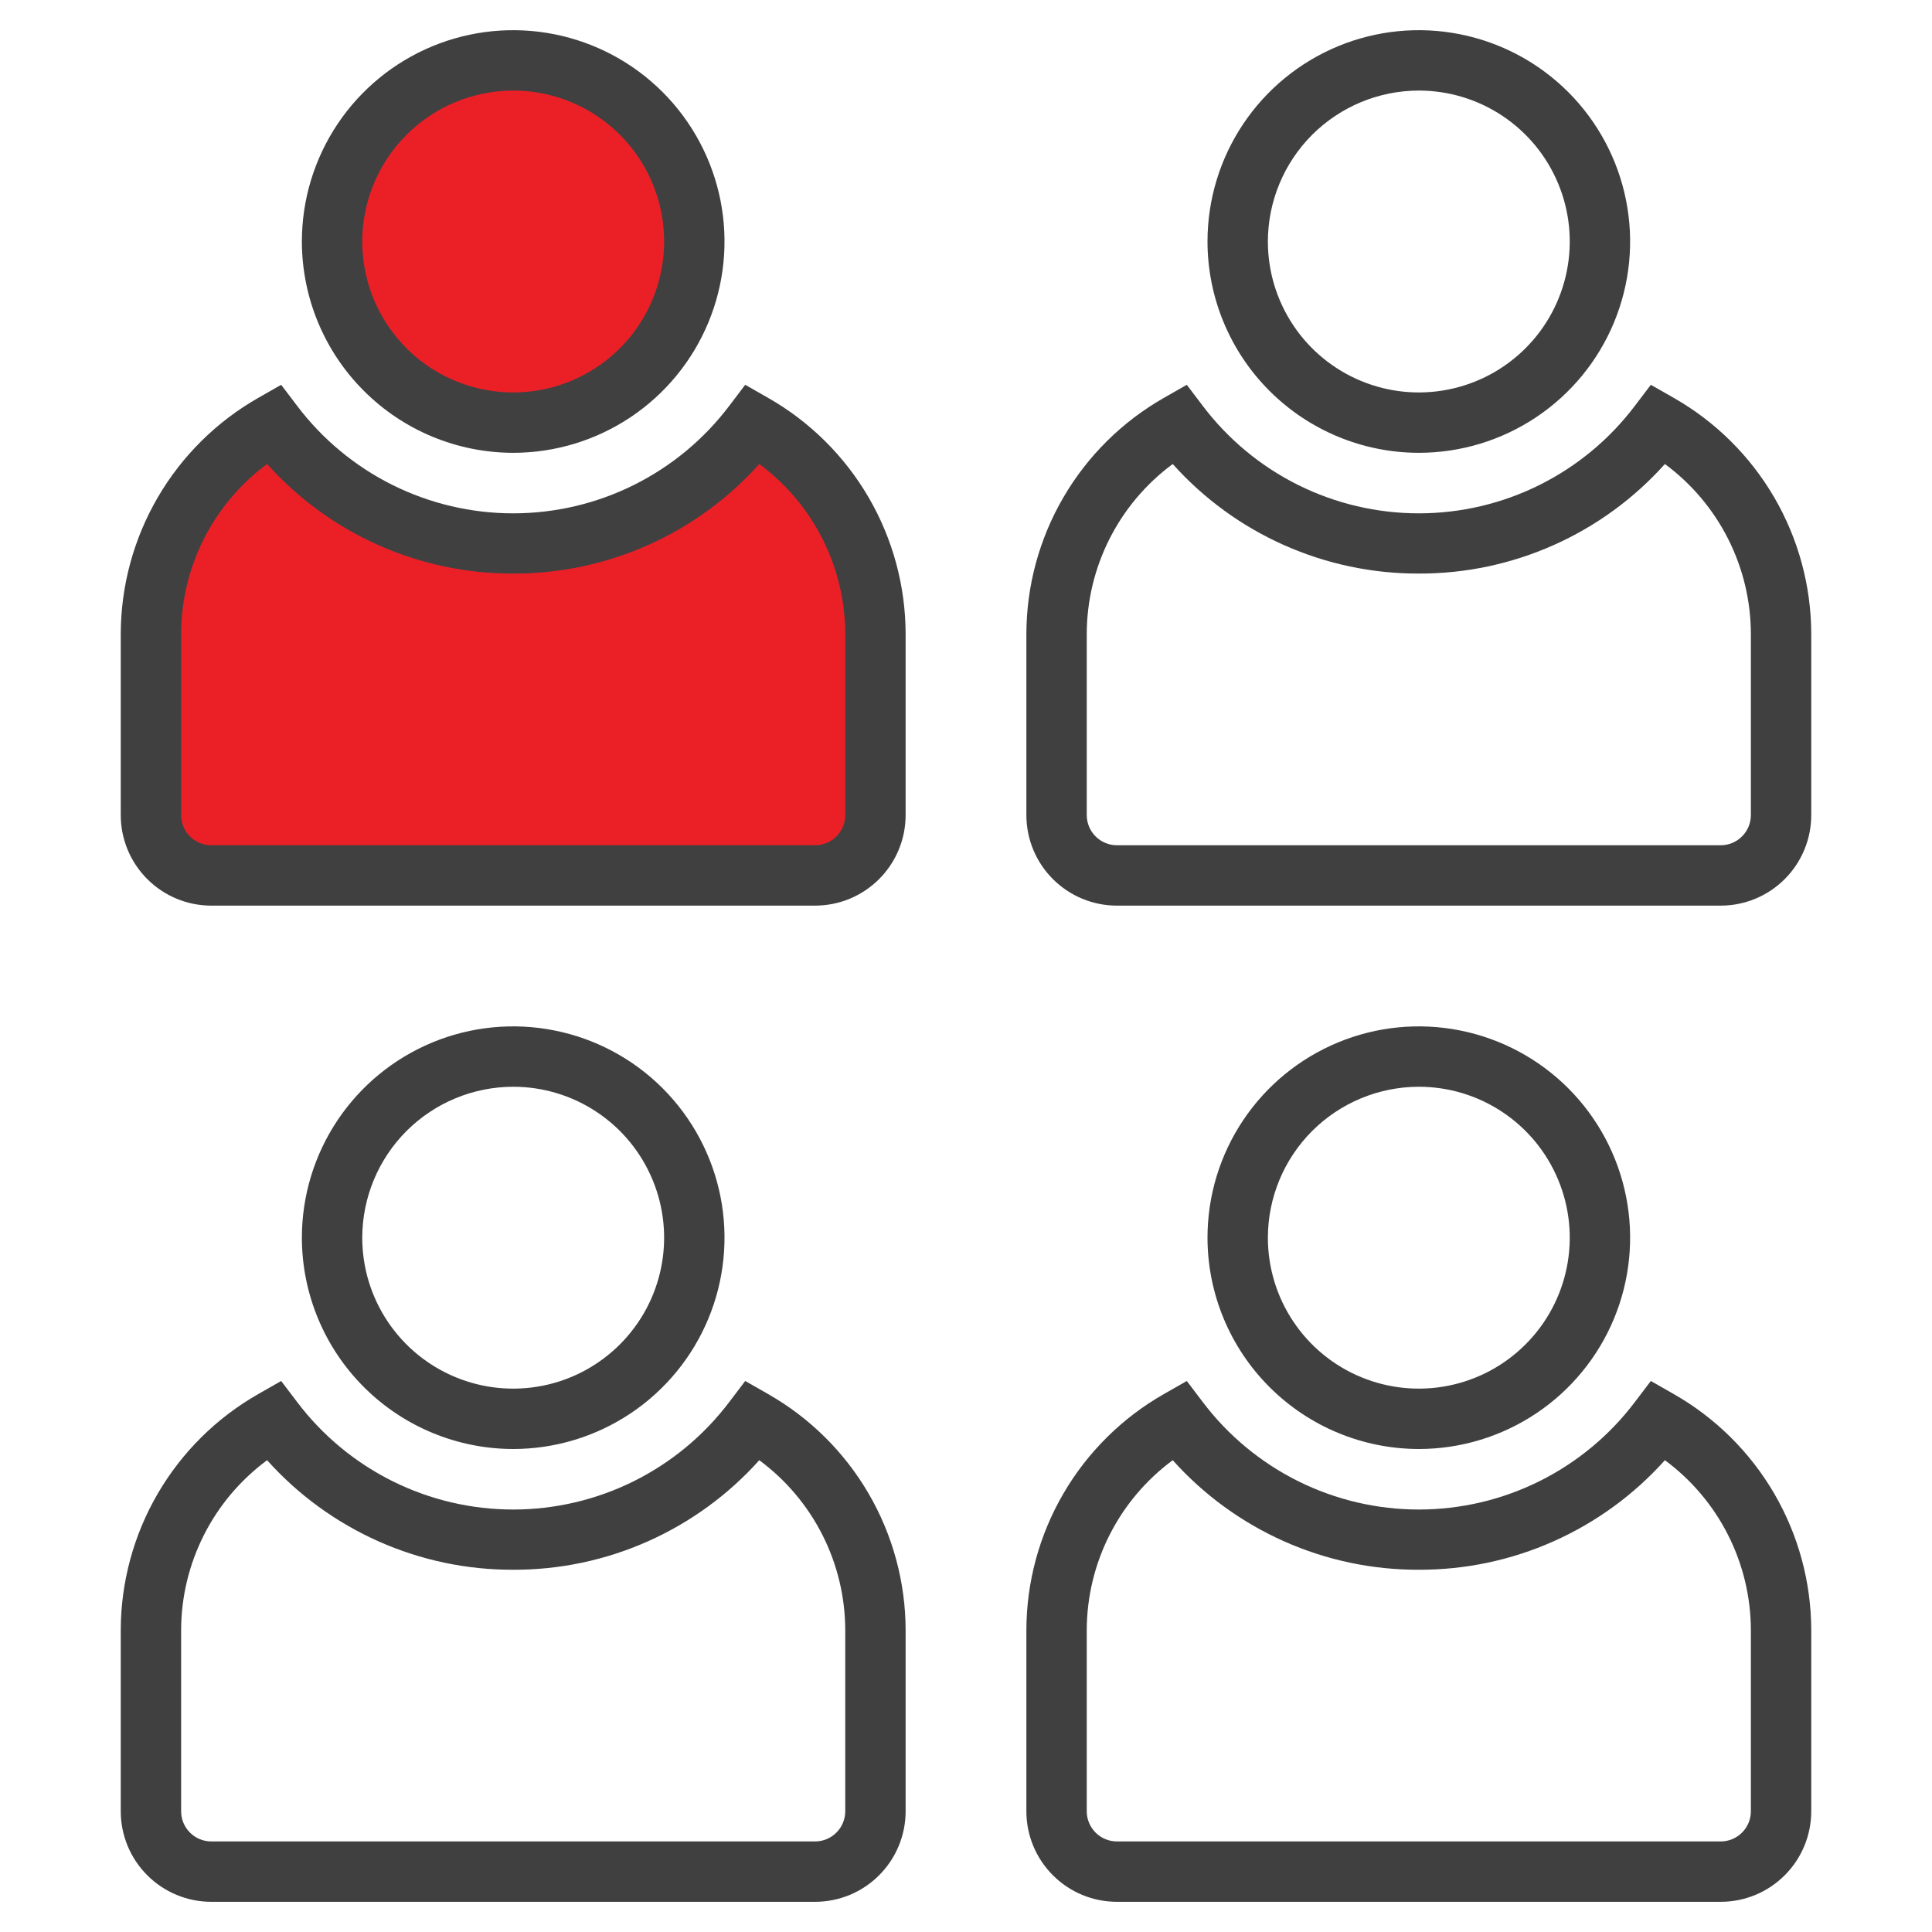
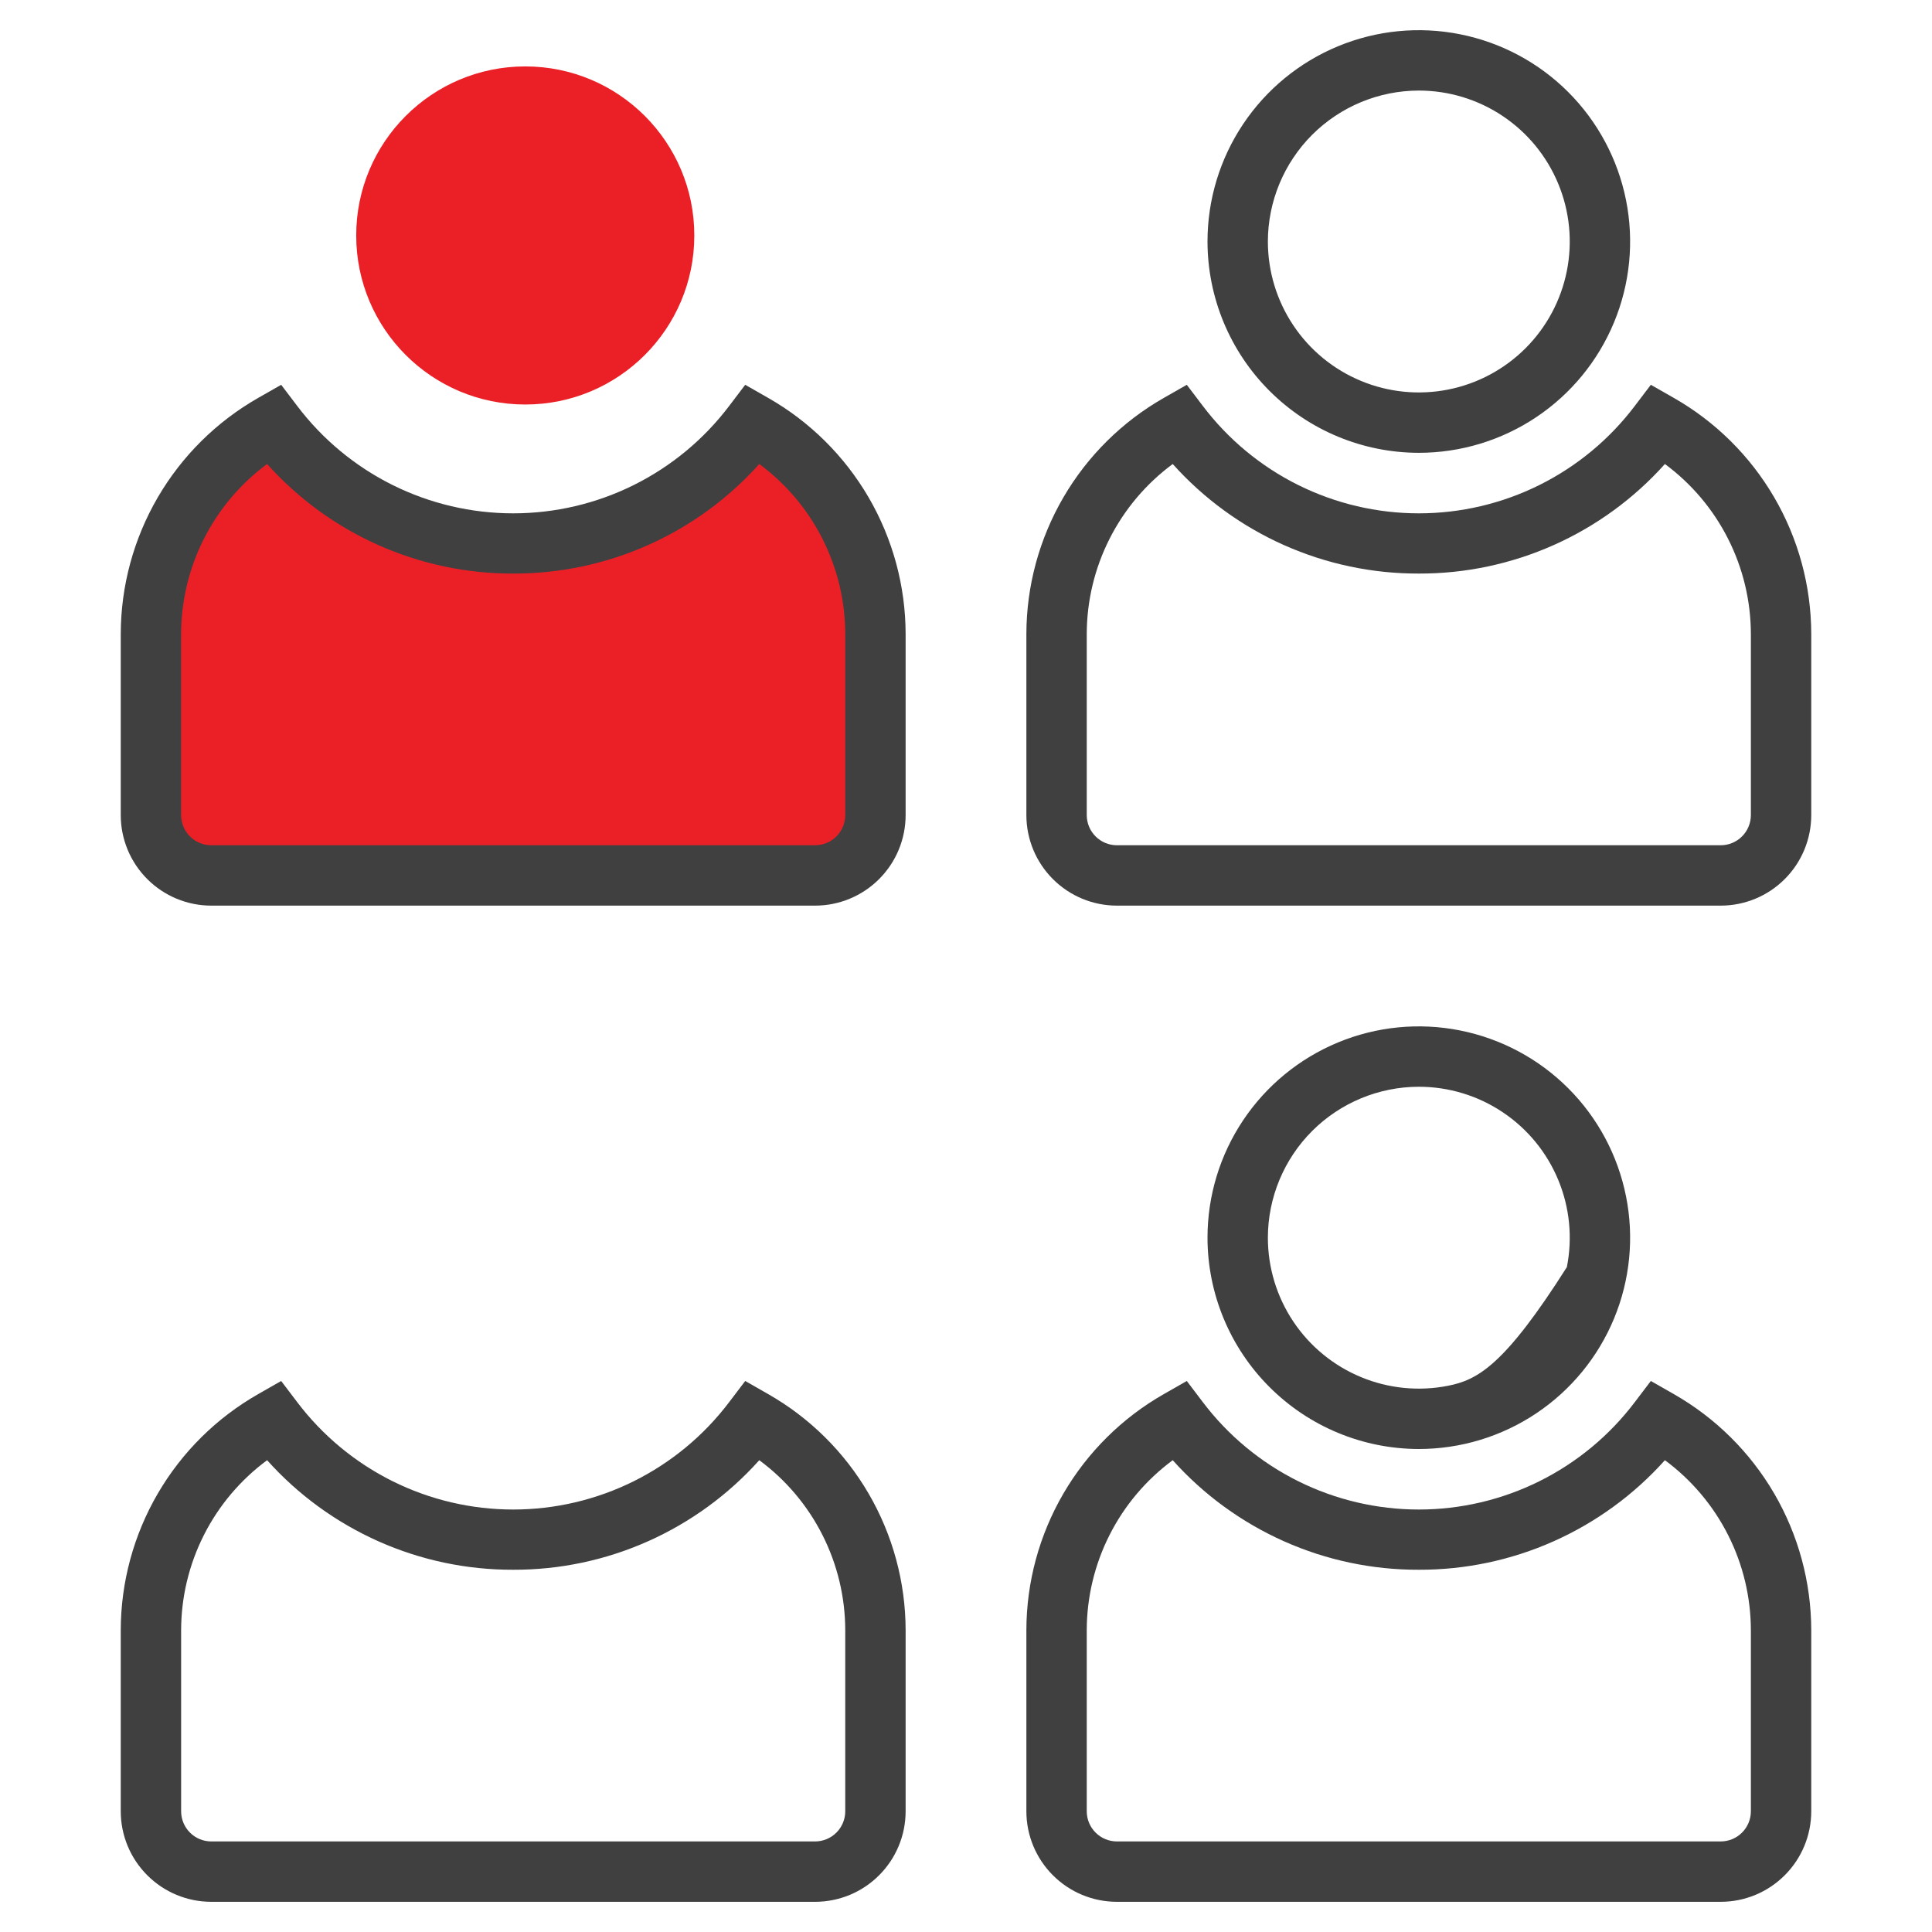
<svg xmlns="http://www.w3.org/2000/svg" width="64" height="64" viewBox="0 0 64 64" fill="none">
  <path d="M28.6 18.2L24.6 14.2C24.6 14.2 20.607 17.942 17.4 18.2C13.638 18.504 8.6 14.2 8.6 14.2L5.4 18.2V28.6H28.6V18.2Z" fill="#EB2027" />
  <ellipse cx="17.4" cy="7.8" rx="5.6" ry="5.6" fill="#EB2027" />
-   <path d="M17 15C18.384 15 19.738 14.589 20.889 13.82C22.04 13.051 22.937 11.958 23.467 10.679C23.997 9.4 24.136 7.992 23.866 6.634C23.595 5.277 22.929 4.029 21.95 3.05C20.971 2.071 19.724 1.405 18.366 1.135C17.008 0.864 15.6 1.003 14.321 1.533C13.042 2.063 11.949 2.96 11.18 4.111C10.411 5.262 10 6.616 10 8C10.002 9.856 10.74 11.635 12.053 12.947C13.365 14.26 15.144 14.998 17 15ZM17 3C17.989 3 18.956 3.293 19.778 3.843C20.6 4.392 21.241 5.173 21.619 6.087C21.998 7 22.097 8.006 21.904 8.975C21.711 9.945 21.235 10.836 20.535 11.536C19.836 12.235 18.945 12.711 17.976 12.904C17.006 13.097 16 12.998 15.087 12.619C14.173 12.241 13.392 11.6 12.843 10.778C12.293 9.956 12 8.989 12 8C12.002 6.674 12.529 5.404 13.466 4.466C14.404 3.529 15.674 3.002 17 3Z" fill="#404041" />
  <path d="M9.314 12.747L8.555 13.18C7.174 13.967 6.026 15.104 5.226 16.477C4.426 17.851 4.003 19.411 4 21V27C4 27.796 4.316 28.559 4.879 29.121C5.441 29.684 6.204 30 7 30H27C27.796 30 28.559 29.684 29.121 29.121C29.684 28.559 30 27.796 30 27V21C29.997 19.411 29.574 17.851 28.774 16.477C27.974 15.104 26.826 13.967 25.445 13.18L24.686 12.747L24.155 13.447C23.318 14.553 22.237 15.449 20.995 16.067C19.754 16.684 18.386 17.005 17 17.005C15.614 17.005 14.246 16.684 13.005 16.067C11.763 15.449 10.682 14.553 9.845 13.447L9.314 12.747ZM17 19C18.538 19.005 20.059 18.683 21.464 18.058C22.869 17.433 24.126 16.517 25.152 15.371C26.033 16.022 26.75 16.87 27.244 17.847C27.739 18.825 27.998 19.905 28 21V27C28 27.265 27.895 27.52 27.707 27.707C27.52 27.895 27.265 28 27 28H7C6.735 28 6.48 27.895 6.293 27.707C6.105 27.52 6 27.265 6 27V21C6.002 19.905 6.261 18.825 6.756 17.847C7.25 16.87 7.967 16.022 8.848 15.371C9.874 16.517 11.131 17.433 12.536 18.058C13.941 18.683 15.462 19.005 17 19Z" fill="#404041" />
-   <path d="M17 48C18.384 48 19.738 47.589 20.889 46.82C22.04 46.051 22.937 44.958 23.467 43.679C23.997 42.4 24.136 40.992 23.866 39.634C23.595 38.276 22.929 37.029 21.95 36.05C20.971 35.071 19.724 34.405 18.366 34.135C17.008 33.864 15.6 34.003 14.321 34.533C13.042 35.063 11.949 35.96 11.18 37.111C10.411 38.262 10 39.615 10 41C10.002 42.856 10.74 44.635 12.053 45.947C13.365 47.26 15.144 47.998 17 48ZM17 36C17.989 36 18.956 36.293 19.778 36.843C20.6 37.392 21.241 38.173 21.619 39.087C21.998 40 22.097 41.005 21.904 41.975C21.711 42.945 21.235 43.836 20.535 44.535C19.836 45.235 18.945 45.711 17.976 45.904C17.006 46.097 16 45.998 15.087 45.619C14.173 45.241 13.392 44.6 12.843 43.778C12.293 42.956 12 41.989 12 41C12.002 39.674 12.529 38.404 13.466 37.466C14.404 36.529 15.674 36.002 17 36Z" fill="#404041" />
  <path d="M9.314 45.747L8.555 46.18C7.174 46.967 6.026 48.104 5.226 49.477C4.426 50.851 4.003 52.411 4 54V60C4 60.796 4.316 61.559 4.879 62.121C5.441 62.684 6.204 63 7 63H27C27.796 63 28.559 62.684 29.121 62.121C29.684 61.559 30 60.796 30 60V54C29.997 52.411 29.574 50.851 28.774 49.477C27.974 48.104 26.826 46.967 25.445 46.18L24.686 45.747L24.155 46.447C23.318 47.553 22.237 48.449 20.995 49.067C19.754 49.684 18.386 50.005 17 50.005C15.614 50.005 14.246 49.684 13.005 49.067C11.763 48.449 10.682 47.553 9.845 46.447L9.314 45.747ZM17 52C18.538 52.005 20.059 51.684 21.464 51.058C22.869 50.432 24.126 49.517 25.152 48.371C26.033 49.022 26.75 49.87 27.244 50.847C27.739 51.825 27.998 52.905 28 54V60C28 60.265 27.895 60.52 27.707 60.707C27.52 60.895 27.265 61 27 61H7C6.735 61 6.48 60.895 6.293 60.707C6.105 60.52 6 60.265 6 60V54C6.002 52.905 6.261 51.825 6.756 50.847C7.25 49.87 7.967 49.022 8.848 48.371C9.874 49.517 11.131 50.432 12.536 51.058C13.941 51.684 15.462 52.005 17 52Z" fill="#404041" />
  <path d="M47 15C48.385 15 49.738 14.589 50.889 13.82C52.04 13.051 52.937 11.958 53.467 10.679C53.997 9.4 54.136 7.992 53.865 6.634C53.595 5.277 52.929 4.029 51.95 3.05C50.971 2.071 49.724 1.405 48.366 1.135C47.008 0.864 45.6 1.003 44.321 1.533C43.042 2.063 41.949 2.96 41.18 4.111C40.41 5.262 40 6.616 40 8C40.002 9.856 40.74 11.635 42.053 12.947C43.365 14.26 45.144 14.998 47 15ZM47 3C47.989 3 48.956 3.293 49.778 3.843C50.6 4.392 51.241 5.173 51.619 6.087C51.998 7 52.097 8.006 51.904 8.975C51.711 9.945 51.235 10.836 50.535 11.536C49.836 12.235 48.945 12.711 47.975 12.904C47.005 13.097 46 12.998 45.087 12.619C44.173 12.241 43.392 11.6 42.843 10.778C42.293 9.956 42 8.989 42 8C42.002 6.674 42.529 5.404 43.466 4.466C44.404 3.529 45.674 3.002 47 3Z" fill="#404041" />
  <path d="M39.314 12.747L38.555 13.18C37.174 13.967 36.026 15.104 35.226 16.477C34.426 17.851 34.003 19.411 34 21V27C34 27.796 34.316 28.559 34.879 29.121C35.441 29.684 36.204 30 37 30H57C57.796 30 58.559 29.684 59.121 29.121C59.684 28.559 60 27.796 60 27V21C59.997 19.411 59.574 17.851 58.774 16.477C57.974 15.104 56.826 13.967 55.445 13.18L54.686 12.747L54.155 13.447C53.318 14.553 52.237 15.449 50.995 16.067C49.754 16.684 48.386 17.005 47 17.005C45.614 17.005 44.246 16.684 43.005 16.067C41.763 15.449 40.682 14.553 39.845 13.447L39.314 12.747ZM47 19C48.538 19.005 50.059 18.683 51.464 18.058C52.869 17.433 54.126 16.517 55.152 15.371C56.033 16.022 56.75 16.87 57.244 17.847C57.739 18.825 57.998 19.905 58 21V27C58 27.265 57.895 27.52 57.707 27.707C57.52 27.895 57.265 28 57 28H37C36.735 28 36.48 27.895 36.293 27.707C36.105 27.52 36 27.265 36 27V21C36.002 19.905 36.261 18.825 36.756 17.847C37.25 16.87 37.967 16.022 38.848 15.371C39.874 16.517 41.131 17.433 42.536 18.058C43.941 18.683 45.462 19.005 47 19Z" fill="#404041" />
-   <path d="M47 48C48.385 48 49.738 47.589 50.889 46.82C52.04 46.051 52.937 44.958 53.467 43.679C53.997 42.4 54.136 40.992 53.865 39.634C53.595 38.276 52.929 37.029 51.95 36.05C50.971 35.071 49.724 34.405 48.366 34.135C47.008 33.864 45.6 34.003 44.321 34.533C43.042 35.063 41.949 35.96 41.18 37.111C40.41 38.262 40 39.615 40 41C40.002 42.856 40.74 44.635 42.053 45.947C43.365 47.26 45.144 47.998 47 48ZM47 36C47.989 36 48.956 36.293 49.778 36.843C50.6 37.392 51.241 38.173 51.619 39.087C51.998 40 52.097 41.005 51.904 41.975C51.711 42.945 51.235 43.836 50.535 44.535C49.836 45.235 48.945 45.711 47.975 45.904C47.005 46.097 46 45.998 45.087 45.619C44.173 45.241 43.392 44.6 42.843 43.778C42.293 42.956 42 41.989 42 41C42.002 39.674 42.529 38.404 43.466 37.466C44.404 36.529 45.674 36.002 47 36Z" fill="#404041" />
+   <path d="M47 48C48.385 48 49.738 47.589 50.889 46.82C52.04 46.051 52.937 44.958 53.467 43.679C53.997 42.4 54.136 40.992 53.865 39.634C53.595 38.276 52.929 37.029 51.95 36.05C50.971 35.071 49.724 34.405 48.366 34.135C47.008 33.864 45.6 34.003 44.321 34.533C43.042 35.063 41.949 35.96 41.18 37.111C40.41 38.262 40 39.615 40 41C40.002 42.856 40.74 44.635 42.053 45.947C43.365 47.26 45.144 47.998 47 48ZM47 36C47.989 36 48.956 36.293 49.778 36.843C50.6 37.392 51.241 38.173 51.619 39.087C51.998 40 52.097 41.005 51.904 41.975C49.836 45.235 48.945 45.711 47.975 45.904C47.005 46.097 46 45.998 45.087 45.619C44.173 45.241 43.392 44.6 42.843 43.778C42.293 42.956 42 41.989 42 41C42.002 39.674 42.529 38.404 43.466 37.466C44.404 36.529 45.674 36.002 47 36Z" fill="#404041" />
  <path d="M39.314 45.747L38.555 46.18C37.174 46.967 36.026 48.104 35.226 49.477C34.426 50.851 34.003 52.411 34 54V60C34 60.796 34.316 61.559 34.879 62.121C35.441 62.684 36.204 63 37 63H57C57.796 63 58.559 62.684 59.121 62.121C59.684 61.559 60 60.796 60 60V54C59.997 52.411 59.574 50.851 58.774 49.477C57.974 48.104 56.826 46.967 55.445 46.18L54.686 45.747L54.155 46.447C53.318 47.553 52.237 48.449 50.995 49.067C49.754 49.684 48.386 50.005 47 50.005C45.614 50.005 44.246 49.684 43.005 49.067C41.763 48.449 40.682 47.553 39.845 46.447L39.314 45.747ZM47 52C48.538 52.005 50.059 51.684 51.464 51.058C52.869 50.432 54.126 49.517 55.152 48.371C56.033 49.022 56.75 49.87 57.244 50.847C57.739 51.825 57.998 52.905 58 54V60C58 60.265 57.895 60.52 57.707 60.707C57.52 60.895 57.265 61 57 61H37C36.735 61 36.48 60.895 36.293 60.707C36.105 60.52 36 60.265 36 60V54C36.002 52.905 36.261 51.825 36.756 50.847C37.25 49.87 37.967 49.022 38.848 48.371C39.874 49.517 41.131 50.432 42.536 51.058C43.941 51.684 45.462 52.005 47 52Z" fill="#404041" />
</svg>